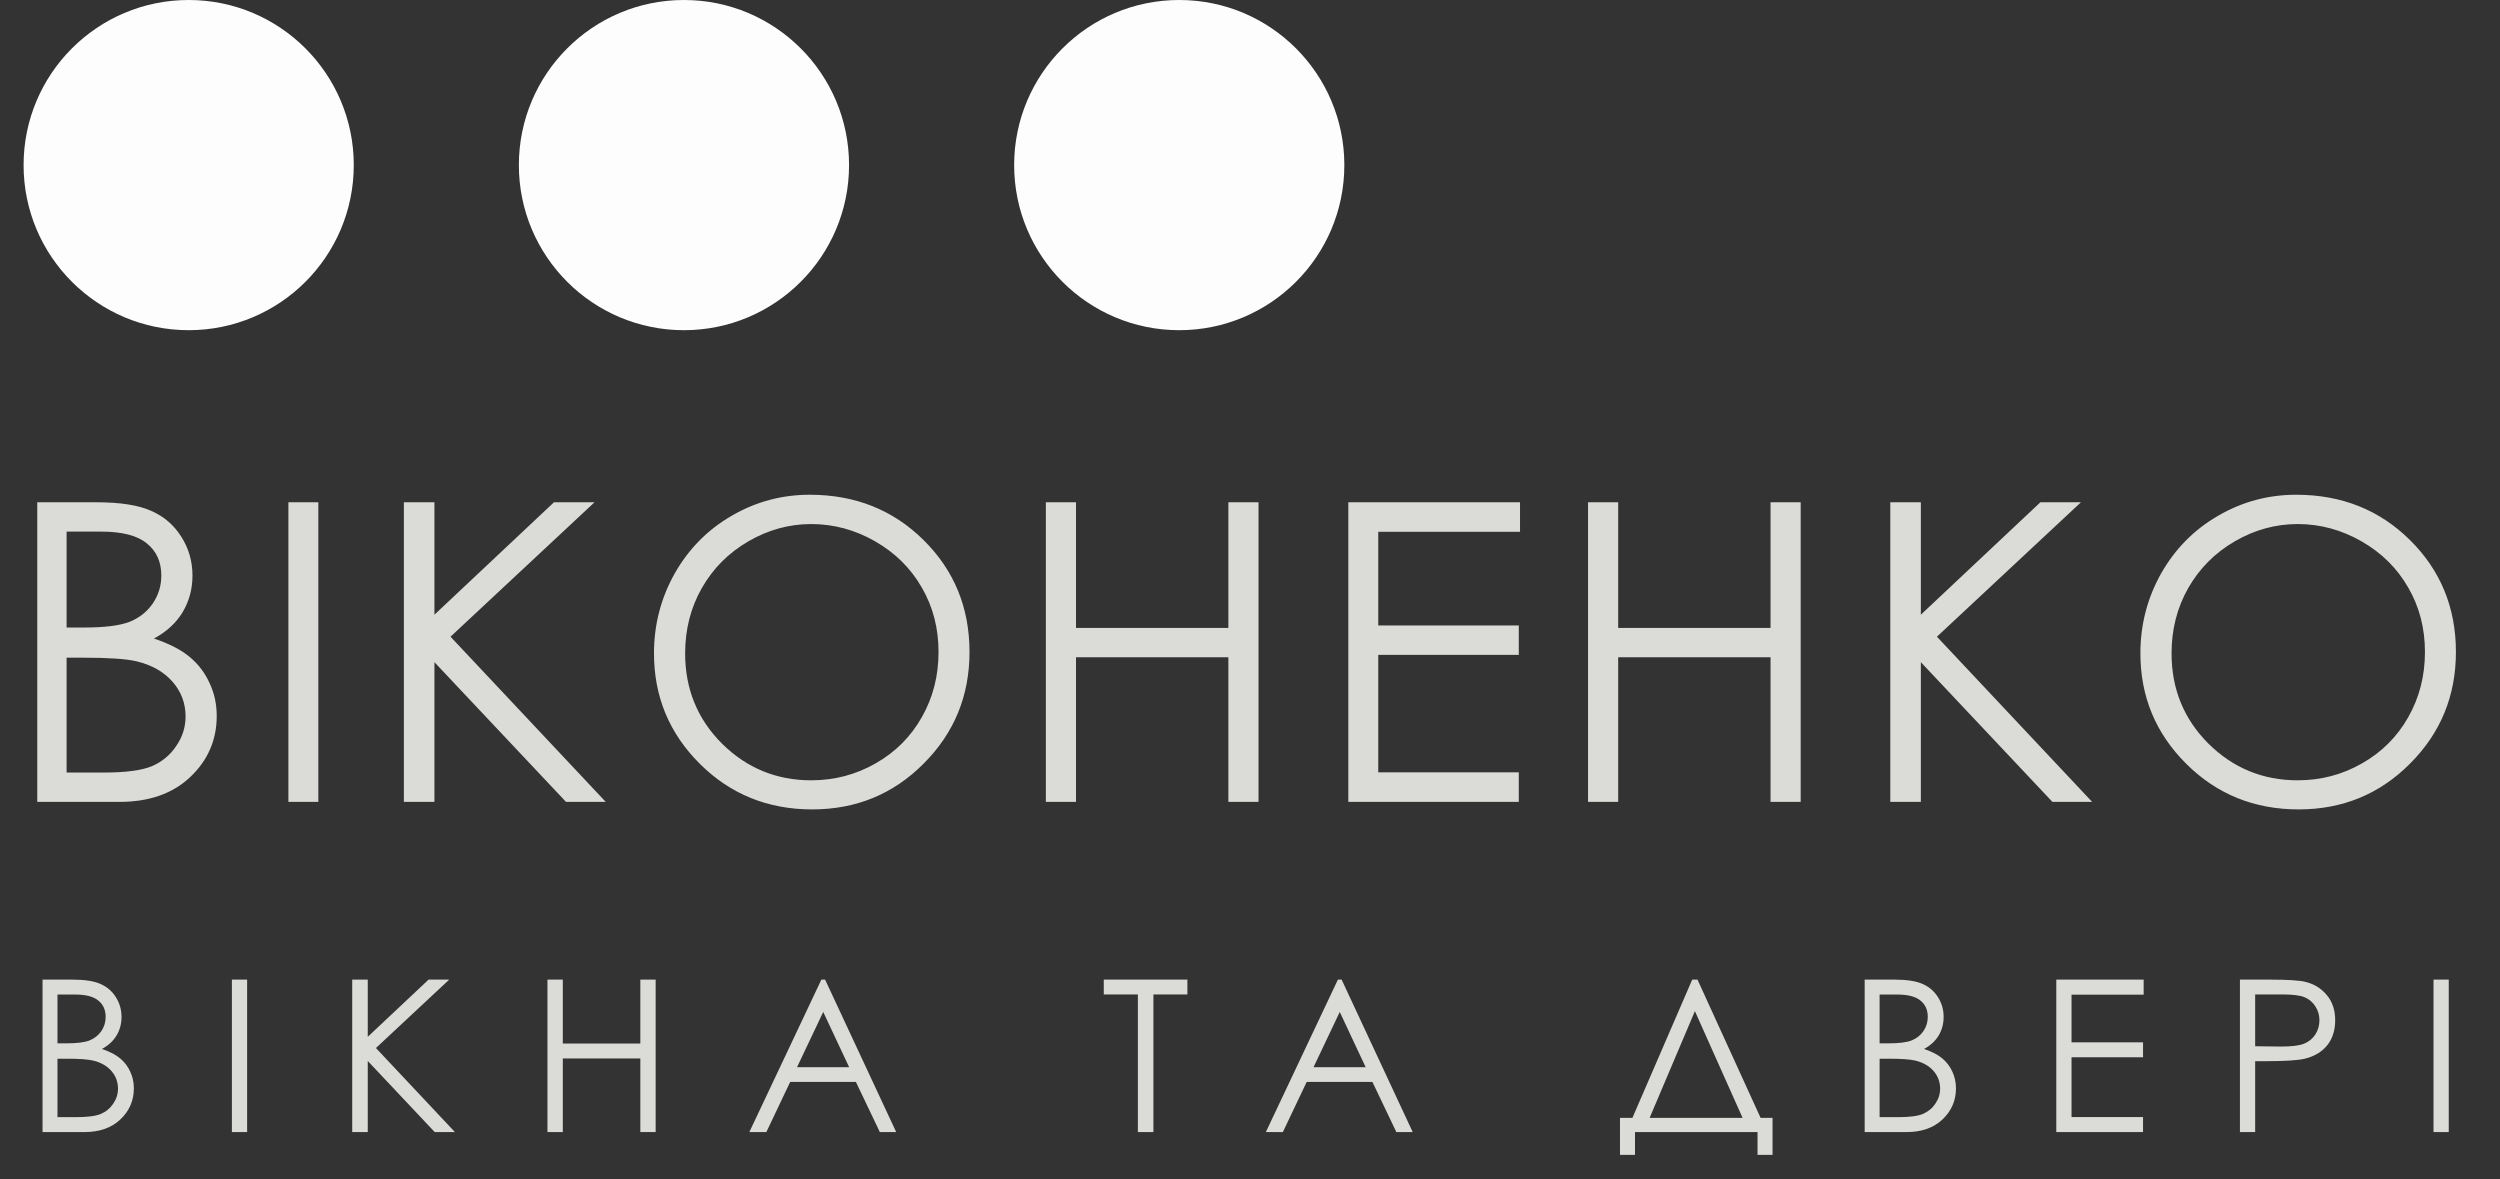
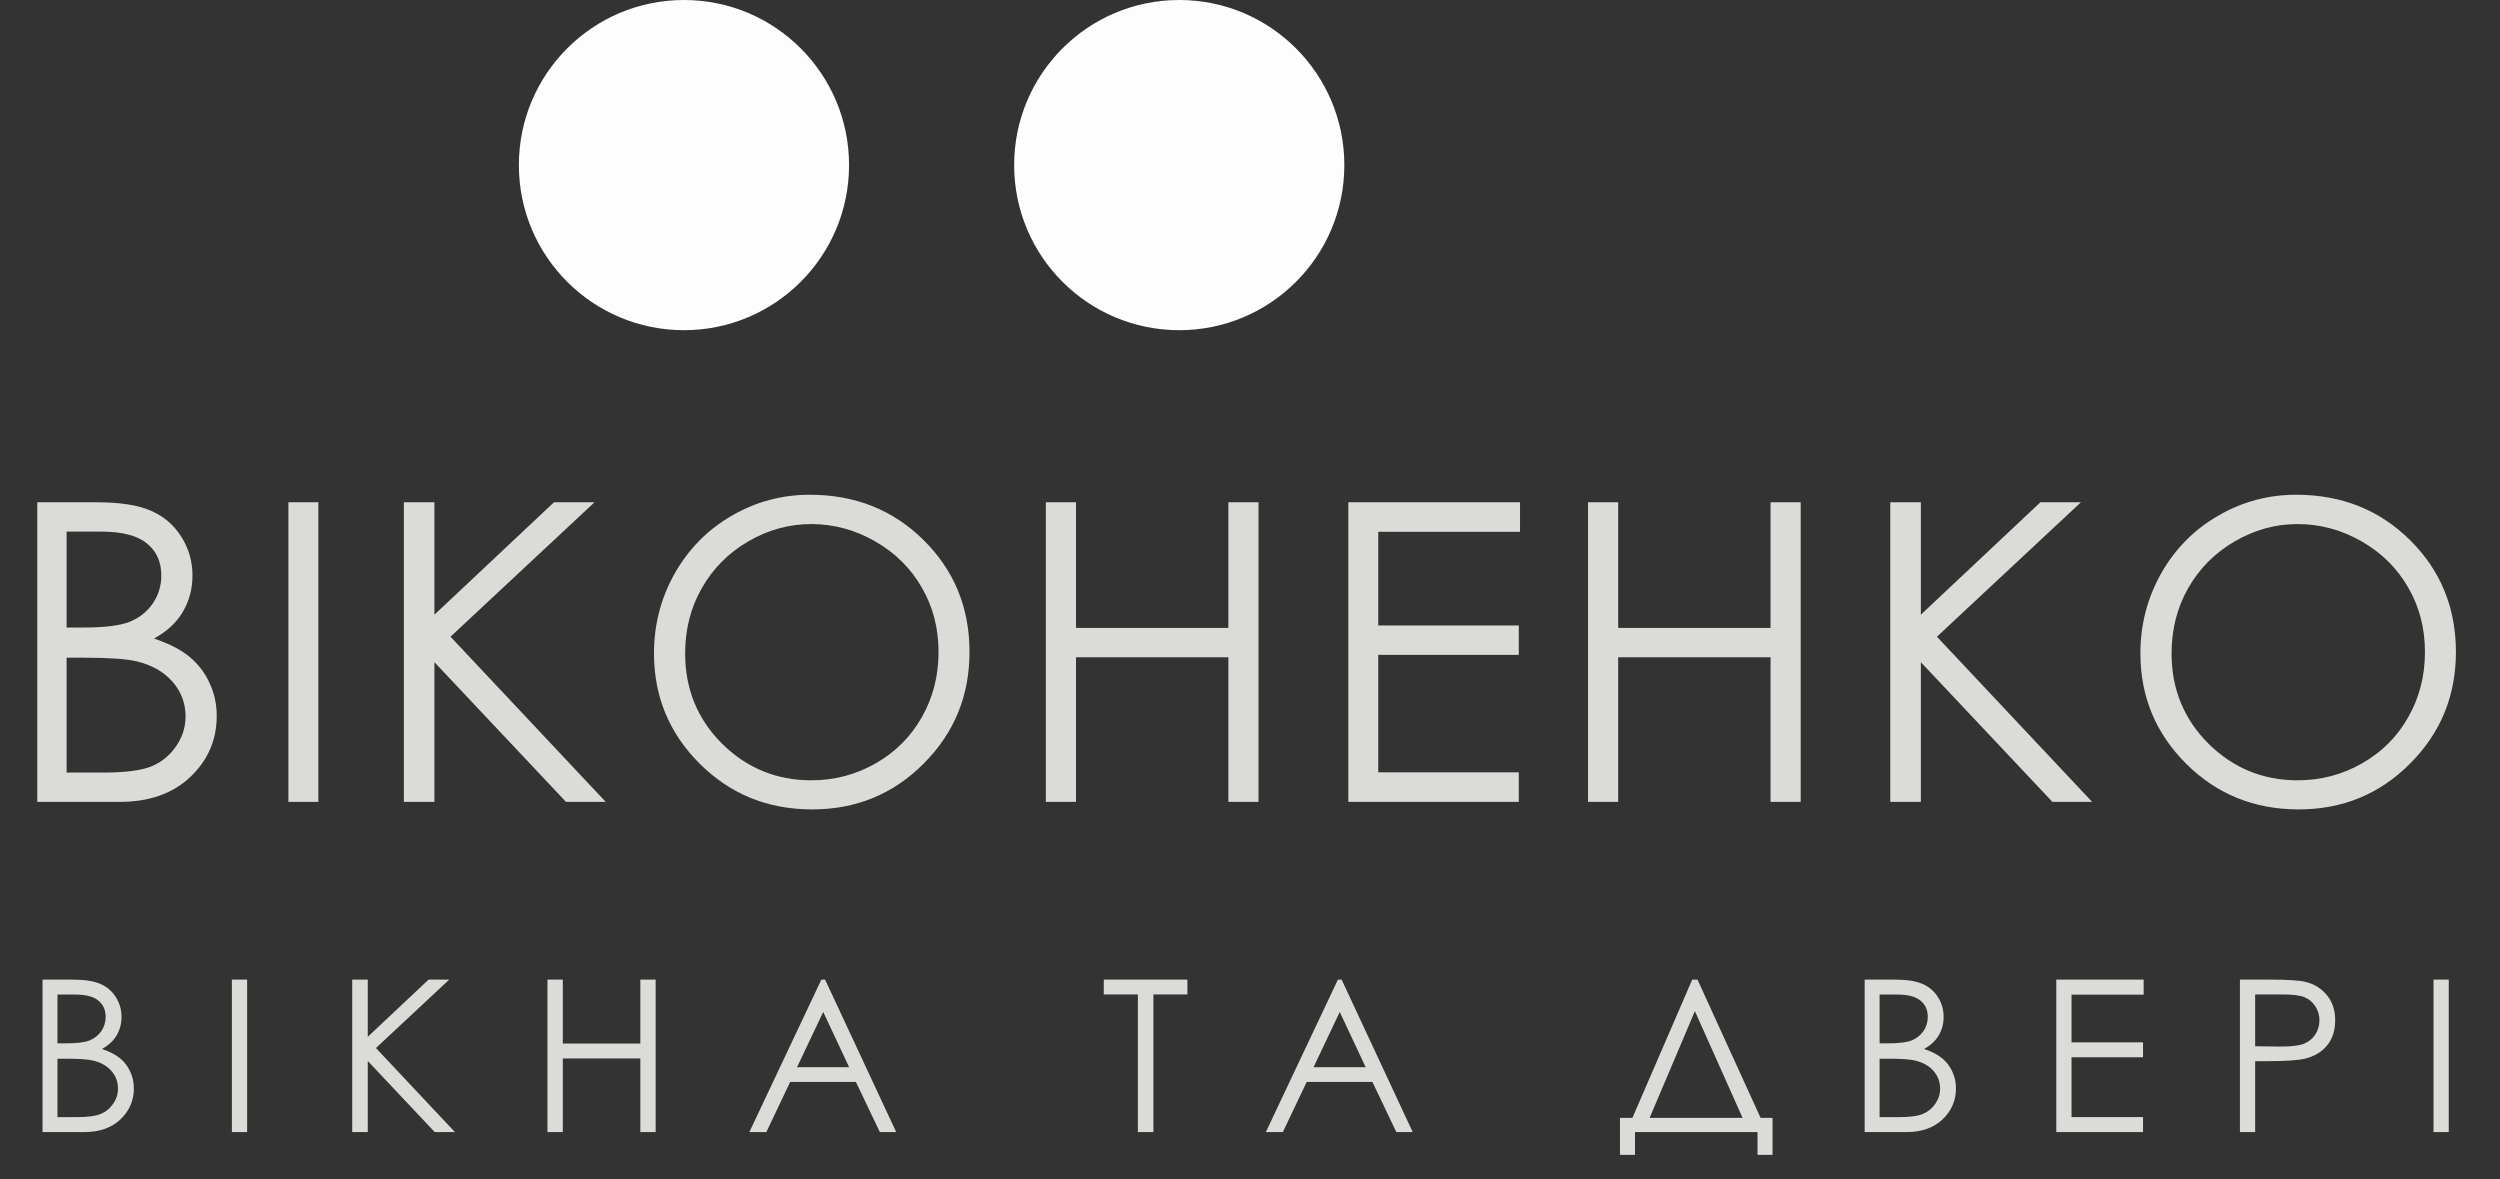
<svg xmlns="http://www.w3.org/2000/svg" width="106" height="50" viewBox="0 0 106 50" fill="none">
  <rect x="0" y="0" width="106" height="50" fill="#333333" stroke="none" />
  <path d="M1.58 21.296H4.085C5.093 21.296 5.867 21.417 6.408 21.659C6.949 21.895 7.375 22.26 7.686 22.756C8.003 23.251 8.161 23.801 8.161 24.405C8.161 24.969 8.023 25.485 7.747 25.951C7.47 26.412 7.064 26.786 6.529 27.074C7.191 27.298 7.701 27.563 8.058 27.868C8.415 28.168 8.691 28.533 8.887 28.965C9.088 29.391 9.189 29.855 9.189 30.355C9.189 31.375 8.815 32.238 8.066 32.946C7.324 33.649 6.325 34 5.069 34H1.58V21.296ZM2.824 22.54V26.607H3.55C4.43 26.607 5.078 26.527 5.493 26.366C5.907 26.199 6.235 25.939 6.477 25.588C6.719 25.231 6.84 24.837 6.84 24.405C6.84 23.824 6.636 23.369 6.227 23.041C5.824 22.707 5.179 22.54 4.292 22.54H2.824ZM2.824 27.886V32.756H4.396C5.323 32.756 6.002 32.667 6.434 32.489C6.866 32.304 7.211 32.019 7.47 31.634C7.735 31.248 7.868 30.831 7.868 30.381C7.868 29.817 7.683 29.325 7.315 28.905C6.946 28.484 6.44 28.196 5.795 28.041C5.363 27.937 4.612 27.886 3.541 27.886H2.824ZM12.228 21.296H13.498V34H12.228V21.296ZM17.124 21.296H18.42V26.063L23.489 21.296H25.208L19.102 26.996L25.683 34H23.999L18.42 28.076V34H17.124V21.296ZM34.336 20.977C36.259 20.977 37.868 21.619 39.163 22.902C40.459 24.186 41.107 25.767 41.107 27.644C41.107 29.503 40.459 31.081 39.163 32.376C37.874 33.672 36.299 34.319 34.439 34.319C32.557 34.319 30.968 33.675 29.672 32.385C28.377 31.095 27.729 29.535 27.729 27.704C27.729 26.484 28.023 25.352 28.61 24.31C29.203 23.268 30.009 22.453 31.028 21.866C32.047 21.273 33.15 20.977 34.336 20.977ZM34.396 22.22C33.458 22.22 32.568 22.465 31.728 22.954C30.887 23.444 30.231 24.103 29.759 24.932C29.286 25.761 29.05 26.685 29.05 27.704C29.05 29.213 29.571 30.488 30.613 31.53C31.661 32.566 32.922 33.085 34.396 33.085C35.381 33.085 36.29 32.846 37.125 32.368C37.966 31.89 38.619 31.236 39.086 30.407C39.558 29.578 39.794 28.657 39.794 27.644C39.794 26.636 39.558 25.727 39.086 24.915C38.619 24.097 37.96 23.444 37.108 22.954C36.256 22.465 35.352 22.22 34.396 22.22ZM44.344 21.296H45.623V26.625H52.083V21.296H53.361V34H52.083V27.868H45.623V34H44.344V21.296ZM57.169 21.296H64.449V22.548H58.438V26.521H64.397V27.765H58.438V32.748H64.397V34H57.169V21.296ZM67.333 21.296H68.611V26.625H75.071V21.296H76.349V34H75.071V27.868H68.611V34H67.333V21.296ZM80.148 21.296H81.444V26.063L86.513 21.296H88.232L82.126 26.996L88.707 34H87.023L81.444 28.076V34H80.148V21.296ZM97.36 20.977C99.283 20.977 100.892 21.619 102.187 22.902C103.483 24.186 104.131 25.767 104.131 27.644C104.131 29.503 103.483 31.081 102.187 32.376C100.898 33.672 99.323 34.319 97.463 34.319C95.581 34.319 93.992 33.675 92.696 32.385C91.401 31.095 90.753 29.535 90.753 27.704C90.753 26.484 91.047 25.352 91.634 24.31C92.227 23.268 93.033 22.453 94.052 21.866C95.071 21.273 96.174 20.977 97.36 20.977ZM97.42 22.22C96.482 22.22 95.592 22.465 94.752 22.954C93.911 23.444 93.255 24.103 92.782 24.932C92.31 25.761 92.074 26.685 92.074 27.704C92.074 29.213 92.595 30.488 93.638 31.53C94.685 32.566 95.946 33.085 97.42 33.085C98.405 33.085 99.314 32.846 100.149 32.368C100.99 31.89 101.643 31.236 102.11 30.407C102.582 29.578 102.818 28.657 102.818 27.644C102.818 26.636 102.582 25.727 102.11 24.915C101.643 24.097 100.984 23.444 100.132 22.954C99.28 22.465 98.376 22.22 97.42 22.22Z" fill="#DBDBD8" />
  <path d="M1.804 41.536H3.079C3.591 41.536 3.985 41.597 4.261 41.72C4.536 41.84 4.753 42.026 4.911 42.278C5.072 42.53 5.153 42.81 5.153 43.118C5.153 43.405 5.083 43.667 4.942 43.904C4.801 44.139 4.595 44.329 4.322 44.476C4.659 44.59 4.918 44.725 5.1 44.88C5.282 45.032 5.422 45.218 5.522 45.438C5.625 45.655 5.676 45.891 5.676 46.145C5.676 46.664 5.485 47.103 5.104 47.464C4.727 47.821 4.218 48 3.58 48H1.804V41.536ZM2.437 42.169V44.238H2.806C3.254 44.238 3.584 44.197 3.795 44.115C4.006 44.03 4.173 43.898 4.296 43.72C4.419 43.538 4.48 43.337 4.48 43.118C4.48 42.822 4.376 42.59 4.168 42.423C3.963 42.253 3.635 42.169 3.184 42.169H2.437ZM2.437 44.889V47.367H3.237C3.708 47.367 4.054 47.322 4.274 47.231C4.494 47.137 4.669 46.992 4.801 46.796C4.936 46.6 5.003 46.387 5.003 46.159C5.003 45.872 4.91 45.621 4.722 45.407C4.535 45.193 4.277 45.047 3.949 44.968C3.729 44.915 3.347 44.889 2.802 44.889H2.437ZM9.832 41.536H10.478V48H9.832V41.536ZM14.934 41.536H15.593V43.961L18.172 41.536H19.047L15.94 44.436L19.289 48H18.432L15.593 44.985V48H14.934V41.536ZM23.212 41.536H23.863V44.247H27.15V41.536H27.8V48H27.15V44.88H23.863V48H23.212V41.536ZM34.984 41.536L37.999 48H37.305L36.29 45.873H33.504L32.493 48H31.772L34.826 41.536H34.984ZM34.905 42.907L33.794 45.249H36.004L34.905 42.907ZM46.8 42.164V41.536H50.346V42.164H48.905V48H48.246V42.164H46.8ZM56.885 41.536L59.899 48H59.205L58.19 45.873H55.404L54.393 48H53.672L56.727 41.536H56.885ZM56.806 42.907L55.694 45.249H57.904L56.806 42.907ZM69.324 48.967H68.687V47.398H69.214L71.75 41.536H71.974L74.65 47.398H75.156V48.967H74.519V48H69.324V48.967ZM69.944 47.398H73.886L71.864 42.872L69.944 47.398ZM79.062 41.536H80.336C80.849 41.536 81.243 41.597 81.518 41.72C81.794 41.84 82.01 42.026 82.169 42.278C82.33 42.53 82.41 42.81 82.41 43.118C82.41 43.405 82.34 43.667 82.2 43.904C82.059 44.139 81.852 44.329 81.58 44.476C81.917 44.59 82.176 44.725 82.358 44.88C82.539 45.032 82.68 45.218 82.78 45.438C82.882 45.655 82.933 45.891 82.933 46.145C82.933 46.664 82.743 47.103 82.362 47.464C81.984 47.821 81.476 48 80.837 48H79.062V41.536ZM79.695 42.169V44.238H80.064C80.512 44.238 80.842 44.197 81.052 44.115C81.263 44.03 81.43 43.898 81.553 43.72C81.677 43.538 81.738 43.337 81.738 43.118C81.738 42.822 81.634 42.59 81.426 42.423C81.221 42.253 80.893 42.169 80.442 42.169H79.695ZM79.695 44.889V47.367H80.494C80.966 47.367 81.312 47.322 81.531 47.231C81.751 47.137 81.927 46.992 82.059 46.796C82.194 46.6 82.261 46.387 82.261 46.159C82.261 45.872 82.167 45.621 81.98 45.407C81.792 45.193 81.534 45.047 81.206 44.968C80.987 44.915 80.604 44.889 80.059 44.889H79.695ZM87.187 41.536H90.891V42.173H87.833V44.194H90.865V44.827H87.833V47.363H90.865V48H87.187V41.536ZM94.973 41.536H96.261C96.999 41.536 97.497 41.568 97.755 41.632C98.124 41.723 98.426 41.911 98.66 42.195C98.894 42.476 99.012 42.831 99.012 43.258C99.012 43.689 98.897 44.045 98.669 44.326C98.44 44.605 98.125 44.792 97.724 44.889C97.431 44.959 96.883 44.994 96.08 44.994H95.619V48H94.973V41.536ZM95.619 42.164V44.361L96.713 44.374C97.156 44.374 97.479 44.335 97.684 44.256C97.889 44.174 98.051 44.044 98.168 43.865C98.285 43.683 98.344 43.481 98.344 43.258C98.344 43.041 98.285 42.844 98.168 42.665C98.051 42.483 97.895 42.355 97.702 42.278C97.512 42.202 97.198 42.164 96.762 42.164H95.619ZM103.181 41.536H103.827V48H103.181V41.536Z" fill="#DBDBD8" />
  <circle cx="50" cy="7" r="7" fill="#FDFDFD" />
  <circle cx="29" cy="7" r="7" fill="#FDFDFD" />
-   <circle cx="8" cy="7" r="7" fill="#FDFDFD" />
</svg>